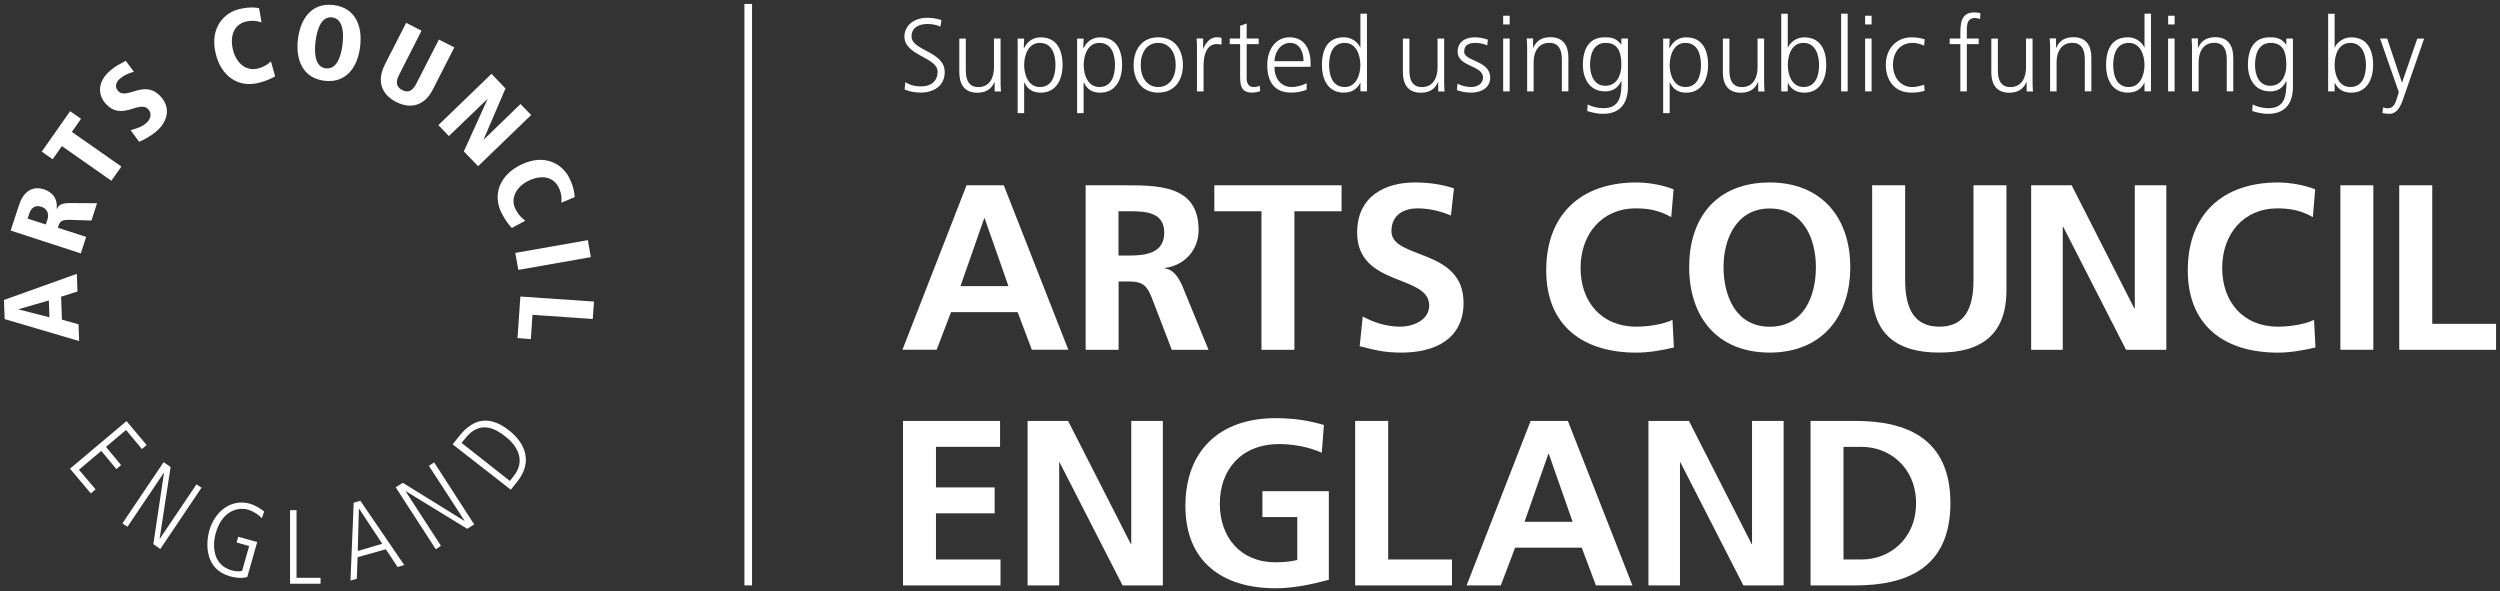
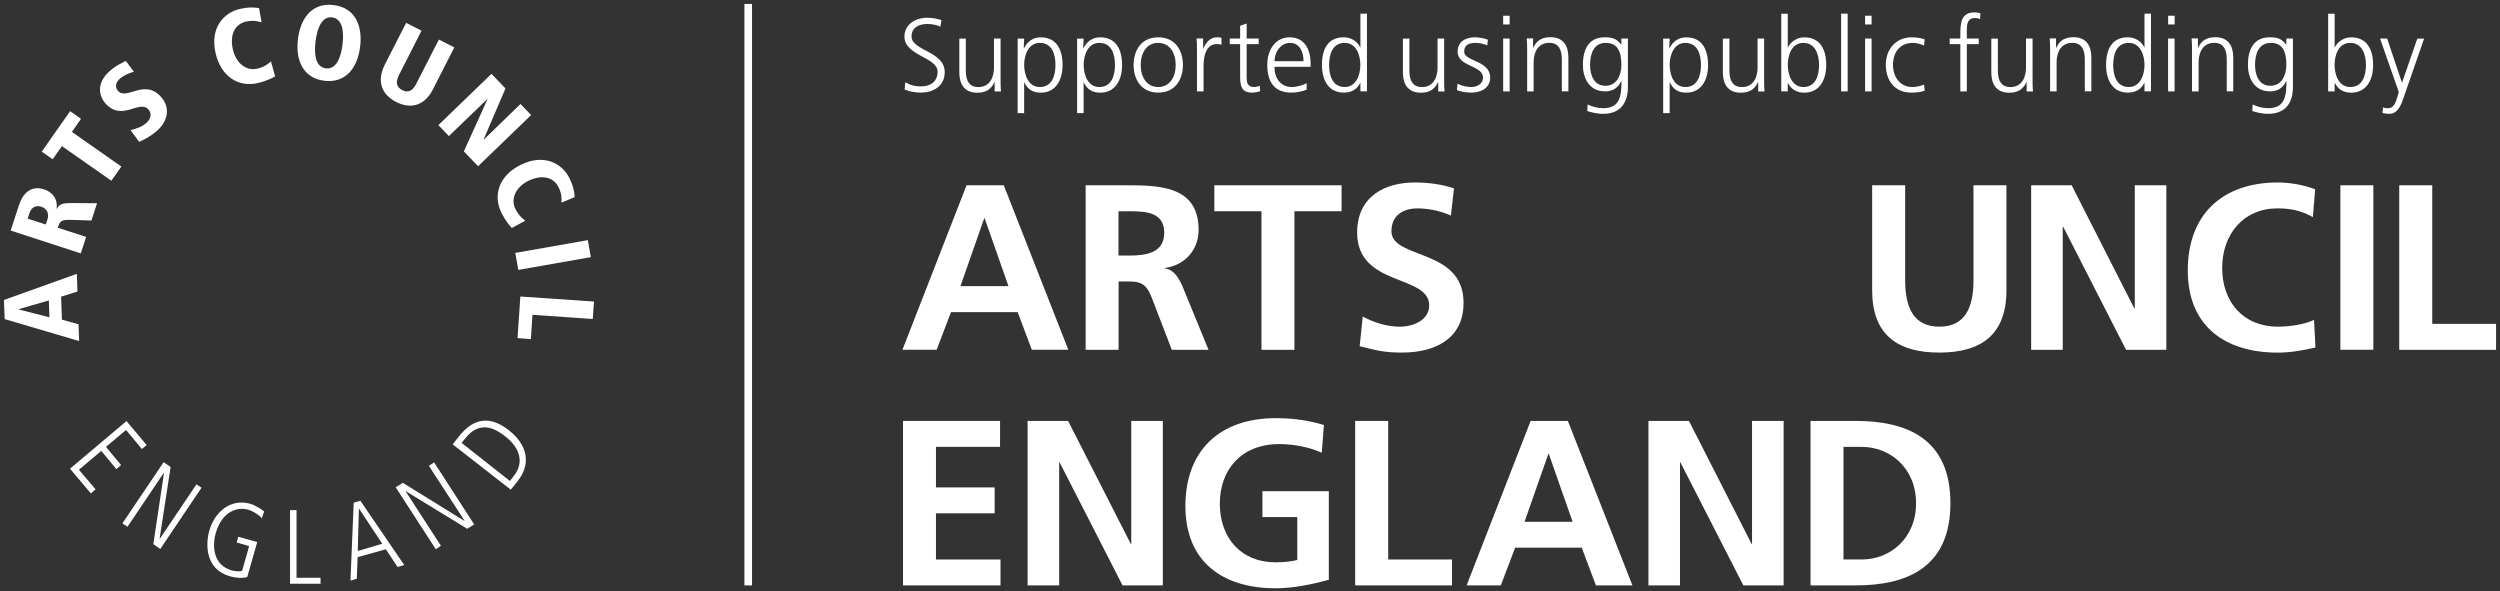
<svg xmlns="http://www.w3.org/2000/svg" width="317" height="75" viewBox="0 0 317 75" fill="none">
  <rect x="0" y="0" width="317" height="75" fill="#333333" stroke="none" />
  <path d="M124.861 27.681H124.797L121.785 36.283H127.873L124.854 27.681H124.861ZM122.565 23.494H127.279L135.464 44.349H130.835L129.039 39.575H120.59L118.766 44.349H114.43L122.558 23.494H122.565Z" fill="white" />
  <path d="M141.824 32.404H143.205C145.265 32.404 147.626 32.104 147.626 29.506C147.626 26.908 145.294 26.786 143.205 26.786H141.824V32.404ZM137.646 23.494H142.16C146.639 23.494 151.983 23.344 151.983 29.148C151.983 31.596 150.337 33.621 147.683 33.986V34.043C148.821 34.136 149.472 35.274 149.894 36.197L153.242 44.356H148.584L146.081 37.843C145.48 36.29 144.95 35.689 143.183 35.689H141.838V44.356H137.66V23.494H137.646Z" fill="white" />
  <path d="M159.953 26.787H153.979V23.494H170.111V26.787H164.131V44.356H159.953V26.787Z" fill="white" />
  <path d="M183.962 27.323C182.645 26.758 181.186 26.422 179.726 26.422C178.267 26.422 176.435 27.051 176.435 29.32C176.435 32.934 185.578 31.41 185.578 38.402C185.578 42.975 181.958 44.707 177.752 44.707C175.484 44.707 174.468 44.413 172.408 43.898L172.794 40.134C174.232 40.914 175.87 41.422 177.516 41.422C179.161 41.422 181.222 40.613 181.222 38.731C181.222 34.759 172.086 36.398 172.086 29.499C172.086 24.833 175.699 23.137 179.376 23.137C181.164 23.137 182.838 23.373 184.362 23.888L183.976 27.323H183.962Z" fill="white" />
-   <path d="M212.249 44.063C210.726 44.42 209.08 44.714 207.499 44.714C200.753 44.714 196.06 41.336 196.06 34.279C196.06 27.223 200.424 23.137 207.499 23.137C208.873 23.137 210.697 23.409 212.214 24.003L211.913 27.531C210.332 26.629 208.901 26.422 207.406 26.422C203.106 26.422 200.416 29.706 200.416 33.979C200.416 38.251 203.042 41.422 207.499 41.422C209.145 41.422 211.076 41.064 212.071 40.556L212.249 44.055V44.063Z" fill="white" />
-   <path d="M224.397 41.429C228.668 41.429 230.256 37.636 230.256 33.872C230.256 30.107 228.554 26.436 224.397 26.436C220.241 26.436 218.545 30.2 218.545 33.872C218.545 37.543 220.126 41.429 224.397 41.429ZM224.397 23.137C230.936 23.137 234.613 27.559 234.613 33.864C234.613 40.169 230.993 44.707 224.397 44.707C217.801 44.707 214.188 40.255 214.188 33.864C214.188 27.474 217.772 23.137 224.397 23.137Z" fill="white" />
  <path d="M237.389 23.494H241.574V35.539C241.574 39.096 242.705 41.422 245.91 41.422C249.115 41.422 250.238 39.096 250.238 35.539V23.494H254.416V36.82C254.416 42.402 251.247 44.707 245.903 44.707C240.558 44.707 237.389 42.402 237.389 36.82V23.494Z" fill="white" />
  <path d="M257.55 23.494H262.686L270.627 39.096H270.692V23.494H274.691V44.356H269.583L261.613 28.755H261.556V44.356H257.55V23.494Z" fill="white" />
  <path d="M293.592 44.063C292.069 44.42 290.43 44.714 288.849 44.714C282.096 44.714 277.41 41.336 277.41 34.279C277.41 27.223 281.774 23.137 288.849 23.137C290.223 23.137 292.04 23.409 293.564 24.003L293.27 27.531C291.682 26.629 290.251 26.422 288.763 26.422C284.464 26.422 281.774 29.706 281.774 33.979C281.774 38.251 284.399 41.422 288.856 41.422C290.495 41.422 292.441 41.064 293.421 40.556L293.6 44.055L293.592 44.063Z" fill="white" />
  <path d="M300.94 23.494H296.761V44.349H300.94V23.494Z" fill="white" />
  <path d="M304.224 23.494H308.409V41.064H316.5V44.356H304.224V23.494Z" fill="white" />
  <path d="M114.502 53.373H126.807V56.658H118.68V61.804H126.12V65.089H118.68V70.943H126.864V74.228H114.502V53.373Z" fill="white" />
  <path d="M130.298 53.373H135.435L143.383 68.968H143.441V53.373H147.447V74.228H142.339L134.362 58.633H134.305V74.228H130.298V53.373Z" fill="white" />
  <path d="M167.6 57.41C165.991 56.658 163.894 56.308 162.22 56.308C157.355 56.308 154.673 59.593 154.673 63.865C154.673 68.138 157.298 71.301 161.748 71.301C162.886 71.301 163.78 71.179 164.495 71.007V65.568H160.074V62.283H168.495V73.519C166.284 74.113 163.987 74.593 161.748 74.593C155.002 74.593 150.309 71.215 150.309 64.166C150.309 57.116 154.673 53.023 161.748 53.023C164.166 53.023 166.076 53.352 167.872 53.889L167.6 57.417V57.41Z" fill="white" />
  <path d="M171.836 53.373H176.021V70.943H184.112V74.228H171.836V53.373Z" fill="white" />
  <path d="M196.389 57.553H196.331L193.312 66.162H199.408L196.389 57.553ZM194.085 53.373H198.807L206.991 74.228H202.362L200.567 69.447H192.118L190.301 74.228H185.965L194.085 53.373Z" fill="white" />
  <path d="M209.023 53.373H214.16L222.101 68.968H222.158V53.373H226.164V74.228H221.056L213.079 58.633H213.022V74.228H209.023V53.373Z" fill="white" />
  <path d="M233.755 70.943H236.087C239.578 70.943 242.955 68.345 242.955 63.808C242.955 59.27 239.578 56.665 236.087 56.665H233.755V70.95V70.943ZM229.577 53.373H235.279C241.667 53.373 247.312 55.527 247.312 63.8C247.312 72.074 241.667 74.228 235.279 74.228H229.577V53.373Z" fill="white" />
  <path d="M302.7 4.887H301.791L304.166 11.671L303.995 12.265C303.73 13.131 303.494 13.726 302.786 13.726C302.485 13.726 302.328 13.675 302.17 13.618L302.092 14.327C302.364 14.391 302.685 14.434 302.986 14.434C303.916 14.434 304.388 13.518 304.703 12.595L307.379 4.894H306.513L304.581 10.476H304.567L302.693 4.894L302.7 4.887ZM300.003 8.236C300.003 9.539 299.595 11.035 298.014 11.035C296.54 11.035 296.025 9.46 296.025 8.236C296.025 7.013 296.497 5.438 298.014 5.438C299.53 5.438 300.003 6.934 300.003 8.236ZM295.209 11.586H296.032V10.526H296.061C296.504 11.378 297.191 11.75 298.15 11.75C299.988 11.75 300.911 10.226 300.911 8.243C300.911 6.261 300.124 4.737 298.15 4.737C296.833 4.737 296.175 5.696 296.061 6.025H296.032V1.738H295.209V11.593V11.586ZM290.731 4.887H289.908V5.646H289.88C289.257 4.844 288.685 4.73 287.79 4.73C285.823 4.73 285.036 6.197 285.036 8.236C285.036 9.725 285.716 11.586 287.855 11.586C288.706 11.586 289.443 11.242 289.894 10.276H289.922C289.922 12.165 289.736 13.718 287.612 13.718C286.889 13.718 286.152 13.511 285.644 13.246L285.58 14.076C285.923 14.184 286.725 14.434 287.604 14.434C289.901 14.434 290.745 12.91 290.745 11.042V4.894L290.731 4.887ZM285.938 8.236C285.938 6.934 286.345 5.438 287.926 5.438C289.508 5.438 289.908 6.619 289.908 8.236C289.908 9.46 289.372 10.877 287.869 10.877C286.46 10.877 285.938 9.553 285.938 8.236ZM277.954 11.586H278.783V7.878C278.783 6.762 279.256 5.431 280.765 5.431C281.91 5.431 282.353 6.247 282.353 7.506V11.579H283.176V7.292C283.176 5.817 282.546 4.715 280.894 4.715C279.499 4.715 278.998 5.46 278.726 6.068H278.698V4.873H277.896C277.946 5.409 277.946 5.939 277.946 6.447V11.571L277.954 11.586ZM275.743 1.996H274.92V3.098H275.743V1.996ZM274.913 11.586H275.736V4.887H274.913V11.586ZM267.952 8.236C267.952 6.934 268.36 5.438 269.934 5.438C271.407 5.438 271.923 7.013 271.923 8.236C271.923 9.46 271.407 11.035 269.934 11.035C268.36 11.035 267.952 9.539 267.952 8.236ZM272.745 1.731H271.923V6.018H271.894C271.772 5.689 271.121 4.73 269.805 4.73C267.83 4.73 267.051 6.197 267.051 8.236C267.051 10.276 267.966 11.743 269.805 11.743C270.764 11.743 271.45 11.378 271.894 10.519H271.923V11.579H272.745V1.724V1.731ZM259.954 11.586H260.776V7.878C260.776 6.762 261.248 5.431 262.765 5.431C263.91 5.431 264.353 6.247 264.353 7.506V11.579H265.183V7.292C265.183 5.817 264.554 4.715 262.901 4.715C261.506 4.715 261.005 5.46 260.733 6.068H260.705V4.873H259.903C259.954 5.409 259.954 5.939 259.954 6.447V11.571V11.586ZM257.729 4.887H256.899V8.594C256.899 9.711 256.427 11.042 254.917 11.042C253.772 11.042 253.329 10.226 253.329 8.966V4.894H252.499V9.181C252.499 10.655 253.129 11.757 254.781 11.757C256.176 11.757 256.677 11.013 256.949 10.405H256.977V11.6H257.779C257.729 11.063 257.729 10.534 257.729 10.025V4.901V4.887ZM248.571 11.586H249.394V5.596H250.904V4.887H249.394V4.307C249.394 3.506 249.272 2.282 250.41 2.282C250.646 2.282 250.896 2.332 251.068 2.425L251.118 1.702C250.961 1.609 250.603 1.573 250.346 1.573C248.629 1.573 248.571 2.99 248.571 4.4V4.887H247.219V5.596H248.571V11.586ZM244.043 4.987C243.807 4.908 243.227 4.73 242.426 4.73C240.444 4.73 239.121 6.175 239.121 8.236C239.121 10.104 240.172 11.743 242.326 11.743C242.955 11.743 243.485 11.7 244.05 11.507L243.971 10.734C243.47 10.92 242.984 11.035 242.462 11.035C240.952 11.035 240.029 9.761 240.029 8.236C240.029 6.605 240.938 5.438 242.548 5.438C242.998 5.438 243.535 5.581 243.978 5.782L244.043 4.994V4.987ZM237.318 1.996H236.495V3.098H237.318V1.996ZM236.495 11.586H237.318V4.887H236.495V11.586ZM233.455 11.586H234.284V1.731H233.455V11.586ZM230.657 8.236C230.657 9.539 230.249 11.035 228.676 11.035C227.202 11.035 226.694 9.46 226.694 8.236C226.694 7.013 227.166 5.438 228.676 5.438C230.185 5.438 230.657 6.934 230.657 8.236ZM225.864 11.586H226.687V10.526H226.715C227.166 11.378 227.846 11.75 228.804 11.75C230.643 11.75 231.566 10.226 231.566 8.243C231.566 6.261 230.779 4.737 228.804 4.737C227.488 4.737 226.837 5.696 226.715 6.025H226.687V1.738H225.864V11.593V11.586ZM223.682 4.887H222.859V8.594C222.859 9.711 222.387 11.042 220.877 11.042C219.733 11.042 219.289 10.226 219.289 8.966V4.894H218.459V9.181C218.459 10.655 219.089 11.757 220.742 11.757C222.137 11.757 222.637 11.013 222.909 10.405H222.938V11.6H223.739C223.689 11.063 223.689 10.534 223.689 10.025V4.901L223.682 4.887ZM215.684 8.236C215.684 9.539 215.276 11.035 213.702 11.035C212.228 11.035 211.713 9.46 211.713 8.236C211.713 7.013 212.228 5.438 213.702 5.438C215.276 5.438 215.684 6.934 215.684 8.236ZM210.89 14.348H211.713V10.448H211.742C212.149 11.314 212.779 11.75 213.831 11.75C215.669 11.75 216.585 10.226 216.585 8.243C216.585 6.261 215.798 4.737 213.831 4.737C212.414 4.737 211.899 5.746 211.692 6.118H211.663L211.713 4.894H210.89V14.355V14.348ZM206.412 4.887H205.589V5.646H205.56C204.945 4.844 204.366 4.73 203.471 4.73C201.497 4.73 200.71 6.197 200.71 8.236C200.71 9.725 201.39 11.586 203.536 11.586C204.394 11.586 205.124 11.242 205.575 10.276H205.603C205.603 12.165 205.417 13.718 203.293 13.718C202.57 13.718 201.833 13.511 201.318 13.246L201.254 14.076C201.597 14.184 202.398 14.434 203.278 14.434C205.575 14.434 206.419 12.91 206.419 11.042V4.894L206.412 4.887ZM201.618 8.236C201.618 6.934 202.026 5.438 203.6 5.438C205.174 5.438 205.589 6.619 205.589 8.236C205.589 9.46 205.052 10.877 203.55 10.877C202.148 10.877 201.618 9.553 201.618 8.236ZM193.642 11.586H194.464V7.878C194.464 6.762 194.936 5.431 196.453 5.431C197.598 5.431 198.041 6.247 198.041 7.506V11.579H198.871V7.292C198.871 5.817 198.242 4.715 196.589 4.715C195.194 4.715 194.693 5.46 194.421 6.068H194.393V4.873H193.591C193.642 5.409 193.642 5.939 193.642 6.447V11.571V11.586ZM191.424 1.996H190.601V3.098H191.424V1.996ZM190.601 11.586H191.424V4.887H190.601V11.586ZM184.742 11.428C185.328 11.664 185.972 11.743 186.616 11.743C187.625 11.743 188.956 11.256 188.956 9.839C188.956 7.642 185.657 7.8 185.657 6.554C185.657 5.696 186.251 5.438 187.103 5.438C187.56 5.438 188.154 5.56 188.584 5.753L188.662 5.03C188.076 4.808 187.36 4.73 187.01 4.73C185.908 4.73 184.828 5.231 184.828 6.554C184.828 8.501 188.047 8.251 188.047 9.839C188.047 10.598 187.353 11.035 186.559 11.035C185.915 11.035 185.307 10.863 184.813 10.612L184.735 11.428H184.742ZM183.111 4.887H182.281V8.594C182.281 9.711 181.809 11.042 180.299 11.042C179.154 11.042 178.711 10.226 178.711 8.966V4.894H177.888V9.181C177.888 10.655 178.518 11.757 180.17 11.757C181.565 11.757 182.059 11.013 182.338 10.405H182.367V11.6H183.168C183.118 11.063 183.118 10.534 183.118 10.025V4.901L183.111 4.887ZM168.53 8.236C168.53 6.934 168.938 5.438 170.512 5.438C171.986 5.438 172.494 7.013 172.494 8.236C172.494 9.46 171.979 11.035 170.512 11.035C168.938 11.035 168.53 9.539 168.53 8.236ZM173.331 1.731H172.501V6.018H172.472C172.351 5.689 171.7 4.73 170.383 4.73C168.409 4.73 167.622 6.197 167.622 8.236C167.622 10.276 168.538 11.743 170.383 11.743C171.342 11.743 172.029 11.378 172.472 10.519H172.501V11.579H173.331V1.724V1.731ZM161.605 7.764C161.605 6.662 162.356 5.438 163.58 5.438C164.803 5.438 165.29 6.597 165.29 7.764H161.612H161.605ZM165.69 10.534C165.297 10.784 164.417 11.035 163.809 11.035C162.363 11.035 161.598 9.889 161.598 8.472H166.184V8.05C166.184 6.247 165.411 4.73 163.515 4.73C161.82 4.73 160.689 6.19 160.689 8.236C160.689 10.283 161.512 11.743 163.737 11.743C164.352 11.743 165.104 11.614 165.683 11.378V10.541L165.69 10.534ZM159.602 4.887H158.078V2.983L157.248 3.27V4.887H155.932V5.596H157.248V9.51C157.248 10.734 157.298 11.743 158.772 11.743C159.18 11.743 159.588 11.636 159.788 11.557L159.738 10.877C159.502 10.97 159.294 11.035 158.972 11.035C158.3 11.035 158.078 10.534 158.078 9.932V5.596H159.602V4.887ZM151.782 11.586H152.612V8.272C152.612 7.063 152.963 5.588 154.279 5.588C154.487 5.588 154.716 5.617 154.887 5.667V4.801C154.744 4.758 154.508 4.722 154.308 4.722C153.449 4.722 152.891 5.417 152.584 6.168H152.555V4.88H151.725C151.775 5.367 151.775 5.638 151.775 6.376V11.579L151.782 11.586ZM144.643 8.236C144.643 6.683 145.415 5.438 146.86 5.438C148.306 5.438 149.078 6.69 149.078 8.236C149.078 9.782 148.306 11.035 146.86 11.035C145.415 11.035 144.643 9.789 144.643 8.236ZM143.741 8.236C143.741 10.061 144.7 11.743 146.868 11.743C149.035 11.743 149.994 10.061 149.994 8.236C149.994 6.411 149.035 4.73 146.868 4.73C144.7 4.73 143.741 6.411 143.741 8.236ZM141.38 8.236C141.38 9.539 140.972 11.035 139.399 11.035C137.925 11.035 137.41 9.46 137.41 8.236C137.41 7.013 137.925 5.438 139.399 5.438C140.972 5.438 141.38 6.934 141.38 8.236ZM136.58 14.348H137.403V10.448H137.431C137.839 11.314 138.469 11.75 139.52 11.75C141.359 11.75 142.282 10.226 142.282 8.243C142.282 6.261 141.495 4.737 139.52 4.737C138.104 4.737 137.589 5.746 137.381 6.118H137.352L137.403 4.894H136.58V14.355V14.348ZM133.833 8.236C133.833 9.539 133.425 11.035 131.851 11.035C130.377 11.035 129.862 9.46 129.862 8.236C129.862 7.013 130.377 5.438 131.851 5.438C133.425 5.438 133.833 6.934 133.833 8.236ZM129.039 14.348H129.862V10.448H129.891C130.298 11.314 130.928 11.75 131.98 11.75C133.818 11.75 134.734 10.226 134.734 8.243C134.734 6.261 133.947 4.737 131.98 4.737C130.563 4.737 130.048 5.746 129.841 6.118H129.812L129.862 4.894H129.039V14.355V14.348ZM126.864 4.887H126.035V8.594C126.035 9.711 125.562 11.042 124.053 11.042C122.908 11.042 122.465 10.226 122.465 8.966V4.894H121.642V9.181C121.642 10.655 122.271 11.757 123.924 11.757C125.319 11.757 125.82 11.013 126.092 10.405H126.12V11.6H126.922C126.872 11.063 126.872 10.534 126.872 10.025V4.901L126.864 4.887ZM114.71 11.349C115.196 11.557 115.89 11.743 116.784 11.743C118.201 11.743 119.789 11.006 119.789 9.152C119.789 6.469 115.582 6.454 115.582 4.615C115.582 3.434 116.62 3.041 117.571 3.041C118.186 3.041 118.83 3.162 119.238 3.384L119.381 2.554C118.752 2.318 118.029 2.253 117.586 2.253C115.969 2.253 114.681 3.169 114.681 4.644C114.681 7.048 118.888 7.27 118.888 9.074C118.888 10.376 117.95 10.956 116.82 10.956C115.969 10.956 115.332 10.763 114.795 10.419L114.702 11.349H114.71Z" fill="white" />
  <path d="M9.822 36.97L9.743 34.723L0.5 38.036L0.593 40.462L10.037 43.246L9.958 41.121L7.854 40.534L7.747 37.621L9.815 36.963L9.822 36.97ZM6.195 38.093L6.266 40.233L2.346 39.231V39.21L6.195 38.093Z" fill="white" />
  <path d="M10.244 32.139L10.924 30.042L7.332 28.876C7.575 28.11 7.668 27.831 8.992 27.881L11.596 27.96L12.304 25.77L9.106 25.748C7.933 25.741 7.497 25.877 7.211 26.493H7.182C7.397 24.654 5.944 24.138 5.579 24.009C3.934 23.48 2.897 24.51 2.417 25.985L1.351 29.234L10.244 32.132V32.139ZM3.505 27.731L3.712 27.087C4.077 25.97 4.864 26.099 5.236 26.214C5.88 26.414 6.281 27.015 6.023 27.817L5.801 28.461L3.512 27.724L3.505 27.731Z" fill="white" />
  <path d="M14.121 22.915L15.388 21.118L9.114 16.724L10.273 15.064L8.892 14.098L5.293 19.229L6.681 20.195L7.847 18.527L14.121 22.915Z" fill="white" />
  <path d="M15.939 7.721C15.209 8.107 14.701 8.336 14.05 8.888C11.653 10.899 13.091 12.795 13.284 13.01C15.424 15.572 17.677 12.523 18.843 13.904C19.33 14.491 19.044 15.193 18.507 15.636C17.878 16.166 17.241 16.288 16.561 16.509L17.641 17.984C18.028 17.819 18.958 17.39 19.823 16.66C21.254 15.457 21.641 13.74 20.496 12.38C18.364 9.839 16.053 12.809 14.951 11.507C14.508 10.977 14.708 10.383 15.259 9.925C15.71 9.546 16.411 9.238 16.983 9.102L15.939 7.707V7.721Z" fill="white" />
  <path d="M32.851 1.037C32.472 0.965 31.714 0.829 30.354 1.151C28.501 1.581 26.563 3.427 27.342 6.762C28.008 9.653 30.19 11.113 32.679 10.534C33.838 10.261 34.547 9.875 34.883 9.682L34.361 7.792C34.175 7.936 33.652 8.472 32.608 8.709C31.249 9.023 29.947 8.057 29.532 6.29C29.102 4.45 29.753 3.076 31.177 2.74C32.164 2.511 32.794 2.733 33.166 2.833L32.851 1.037Z" fill="white" />
  <path d="M37.78 4.951C37.451 7.678 38.46 9.911 41.129 10.24C43.797 10.569 45.328 8.658 45.664 5.924C46.001 3.198 44.985 0.965 42.302 0.643C39.633 0.307 38.117 2.224 37.78 4.951ZM40.012 5.23C40.241 3.455 40.857 2.053 42.109 2.203C43.375 2.36 43.647 3.863 43.432 5.645C43.21 7.427 42.581 8.823 41.322 8.665C40.055 8.515 39.791 7.012 40.012 5.23Z" fill="white" />
  <path d="M48.791 8.215C47.746 10.276 48.368 11.972 50.236 12.931C52.117 13.883 53.856 13.389 54.9 11.321L57.605 6.01L55.651 5.016L52.776 10.634C52.353 11.471 51.788 11.829 51.008 11.428C50.214 11.027 50.164 10.355 50.593 9.51L53.448 3.892L51.502 2.897L48.783 8.215H48.791Z" fill="white" />
  <path d="M55.587 15.865L56.918 17.253L61.804 12.552L61.818 12.573L58.814 19.2L60.624 21.075L67.349 14.584L65.996 13.188L61.346 17.697L61.325 17.676L64.094 11.22L62.319 9.36L55.587 15.865Z" fill="white" />
  <path d="M72.864 24.99C72.843 24.589 72.807 23.816 72.192 22.571C71.355 20.86 69.123 19.386 66.039 20.896C63.378 22.192 62.448 24.639 63.564 26.944C64.093 28.01 64.623 28.618 64.902 28.905L66.612 27.981C66.433 27.838 65.81 27.437 65.345 26.471C64.73 25.226 65.374 23.73 66.998 22.929C68.701 22.099 70.182 22.435 70.833 23.752C71.276 24.654 71.212 25.319 71.183 25.698L72.872 24.997L72.864 24.99Z" fill="white" />
  <path d="M65.338 32.068L65.724 34.222L74.918 32.605L74.538 30.45L65.338 32.068Z" fill="white" />
  <path d="M65.982 37.6L65.624 42.867L67.313 43.003L67.52 39.919L75.161 40.448L75.318 38.237L65.982 37.6Z" fill="white" />
  <path d="M8.877 59.428L11.524 62.569L12.118 62.047L10.008 59.563L12.841 57.173L14.758 59.485L15.352 58.969L13.435 56.665L15.982 54.518L17.992 56.937L18.593 56.429L16.039 53.395L8.877 59.428Z" fill="white" />
  <path d="M15.517 66.37L16.168 66.792L20.775 59.943L20.796 59.957L19.444 68.996L20.324 69.612L25.554 61.839L24.91 61.417L20.26 68.323L20.238 68.309L21.633 59.22L20.746 58.605L15.517 66.37Z" fill="white" />
  <path d="M29.989 68.781L31.592 69.246L30.698 72.395C30.226 72.496 29.846 72.438 29.381 72.324C27.006 71.658 26.892 69.225 27.364 67.579C28.18 64.752 30.183 64.251 31.463 64.63C32.15 64.831 32.923 65.339 33.195 65.725L33.495 64.867C33.266 64.645 32.45 64.094 31.728 63.879C29.21 63.163 27.206 64.96 26.548 67.257C26.062 68.967 25.983 72.159 29.131 73.068C29.875 73.283 30.598 73.347 31.349 73.175L32.615 68.731L30.211 68.058L29.997 68.788L29.989 68.781Z" fill="white" />
  <path d="M36.779 74.02H40.649L40.642 73.261H37.602V64.681H36.779V74.02Z" fill="white" />
  <path d="M44.448 73.612L45.242 73.383L45.342 70.649L48.927 69.647L50.415 71.894L51.259 71.651L45.693 63.493L44.849 63.743L44.441 73.612H44.448ZM45.507 64.495H45.528L48.469 68.946L45.364 69.869L45.507 64.495Z" fill="white" />
  <path d="M55.258 69.647L55.909 69.204L51.423 62.283L51.445 62.276L59.236 67.049L60.13 66.498L55.043 58.626L54.385 59.07L58.907 66.033L58.878 66.047L51.08 61.224L50.171 61.782L55.258 69.647Z" fill="white" />
  <path d="M64.766 62.097L65.66 60.98C67.506 58.59 66.676 56.25 64.537 54.568C62.162 52.707 60.066 52.929 58.155 55.391L57.397 56.343L64.773 62.097H64.766ZM58.527 56.164L58.964 55.627C60.881 53.137 62.949 54.439 64.108 55.37C65.946 56.808 66.469 58.662 65.188 60.294L64.659 60.988L58.527 56.157V56.164Z" fill="white" />
  <path d="M95.357 0.5H94.392V74.228H95.357V0.5Z" fill="white" />
</svg>